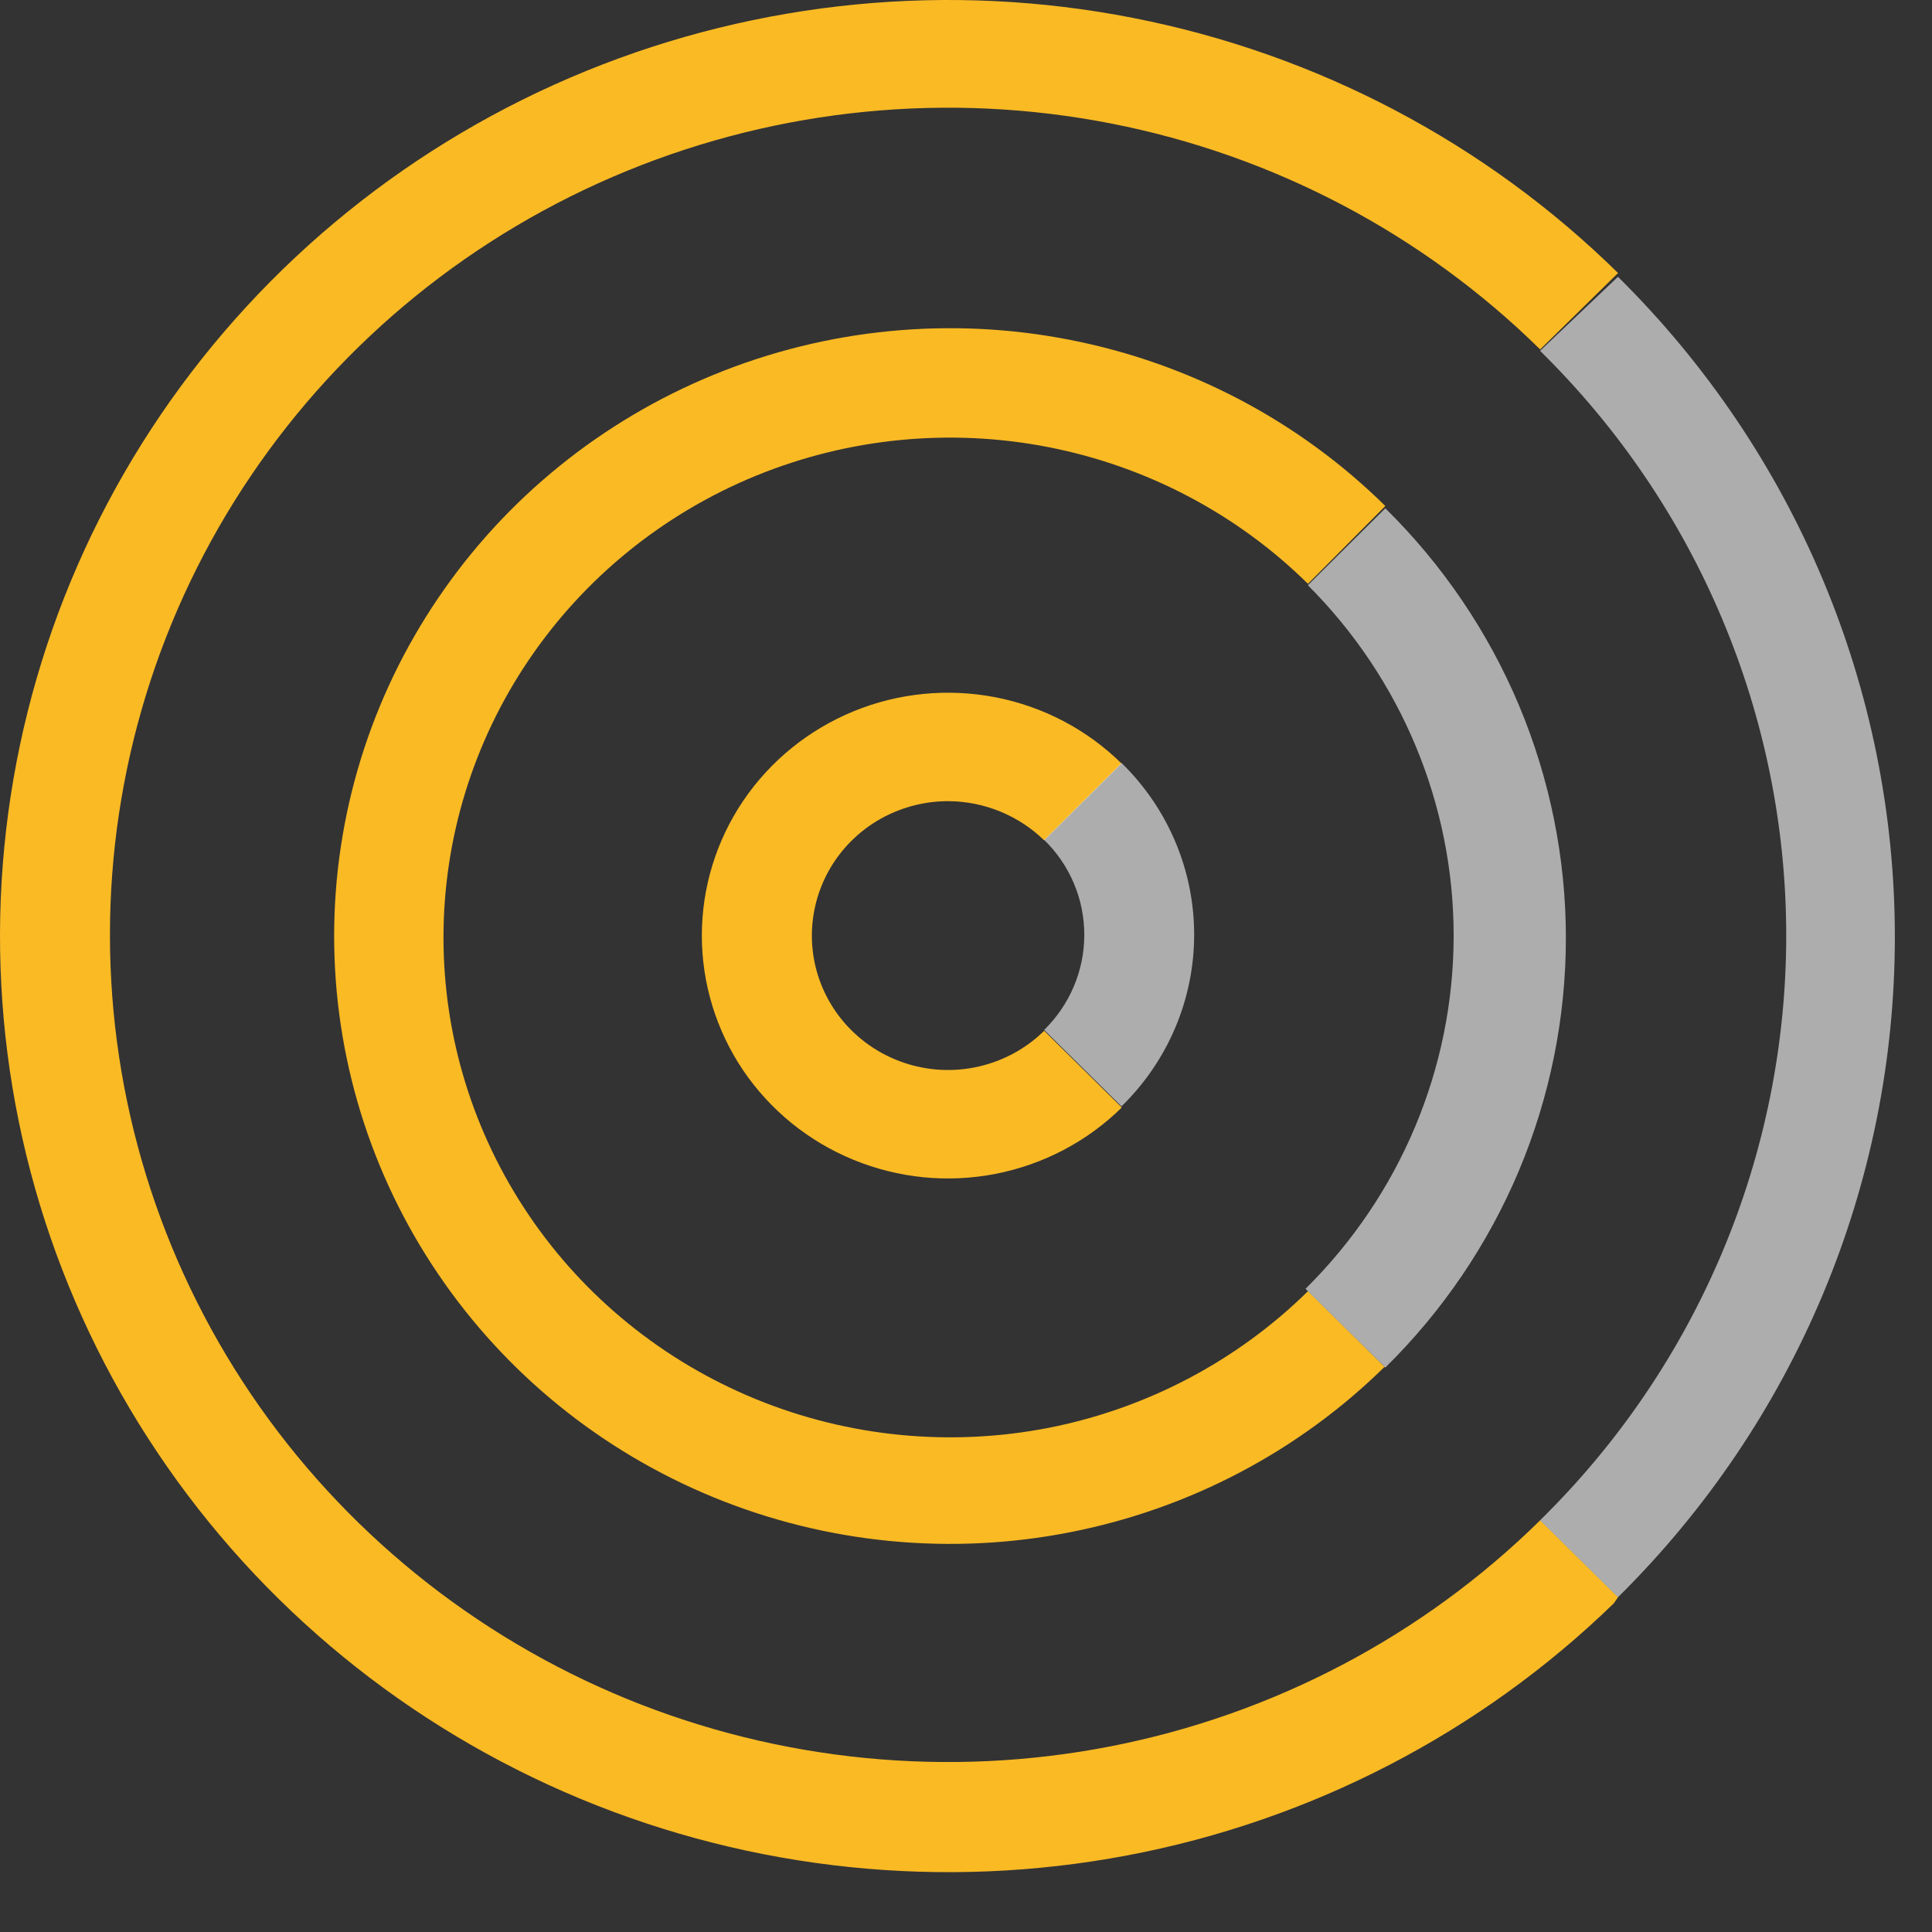
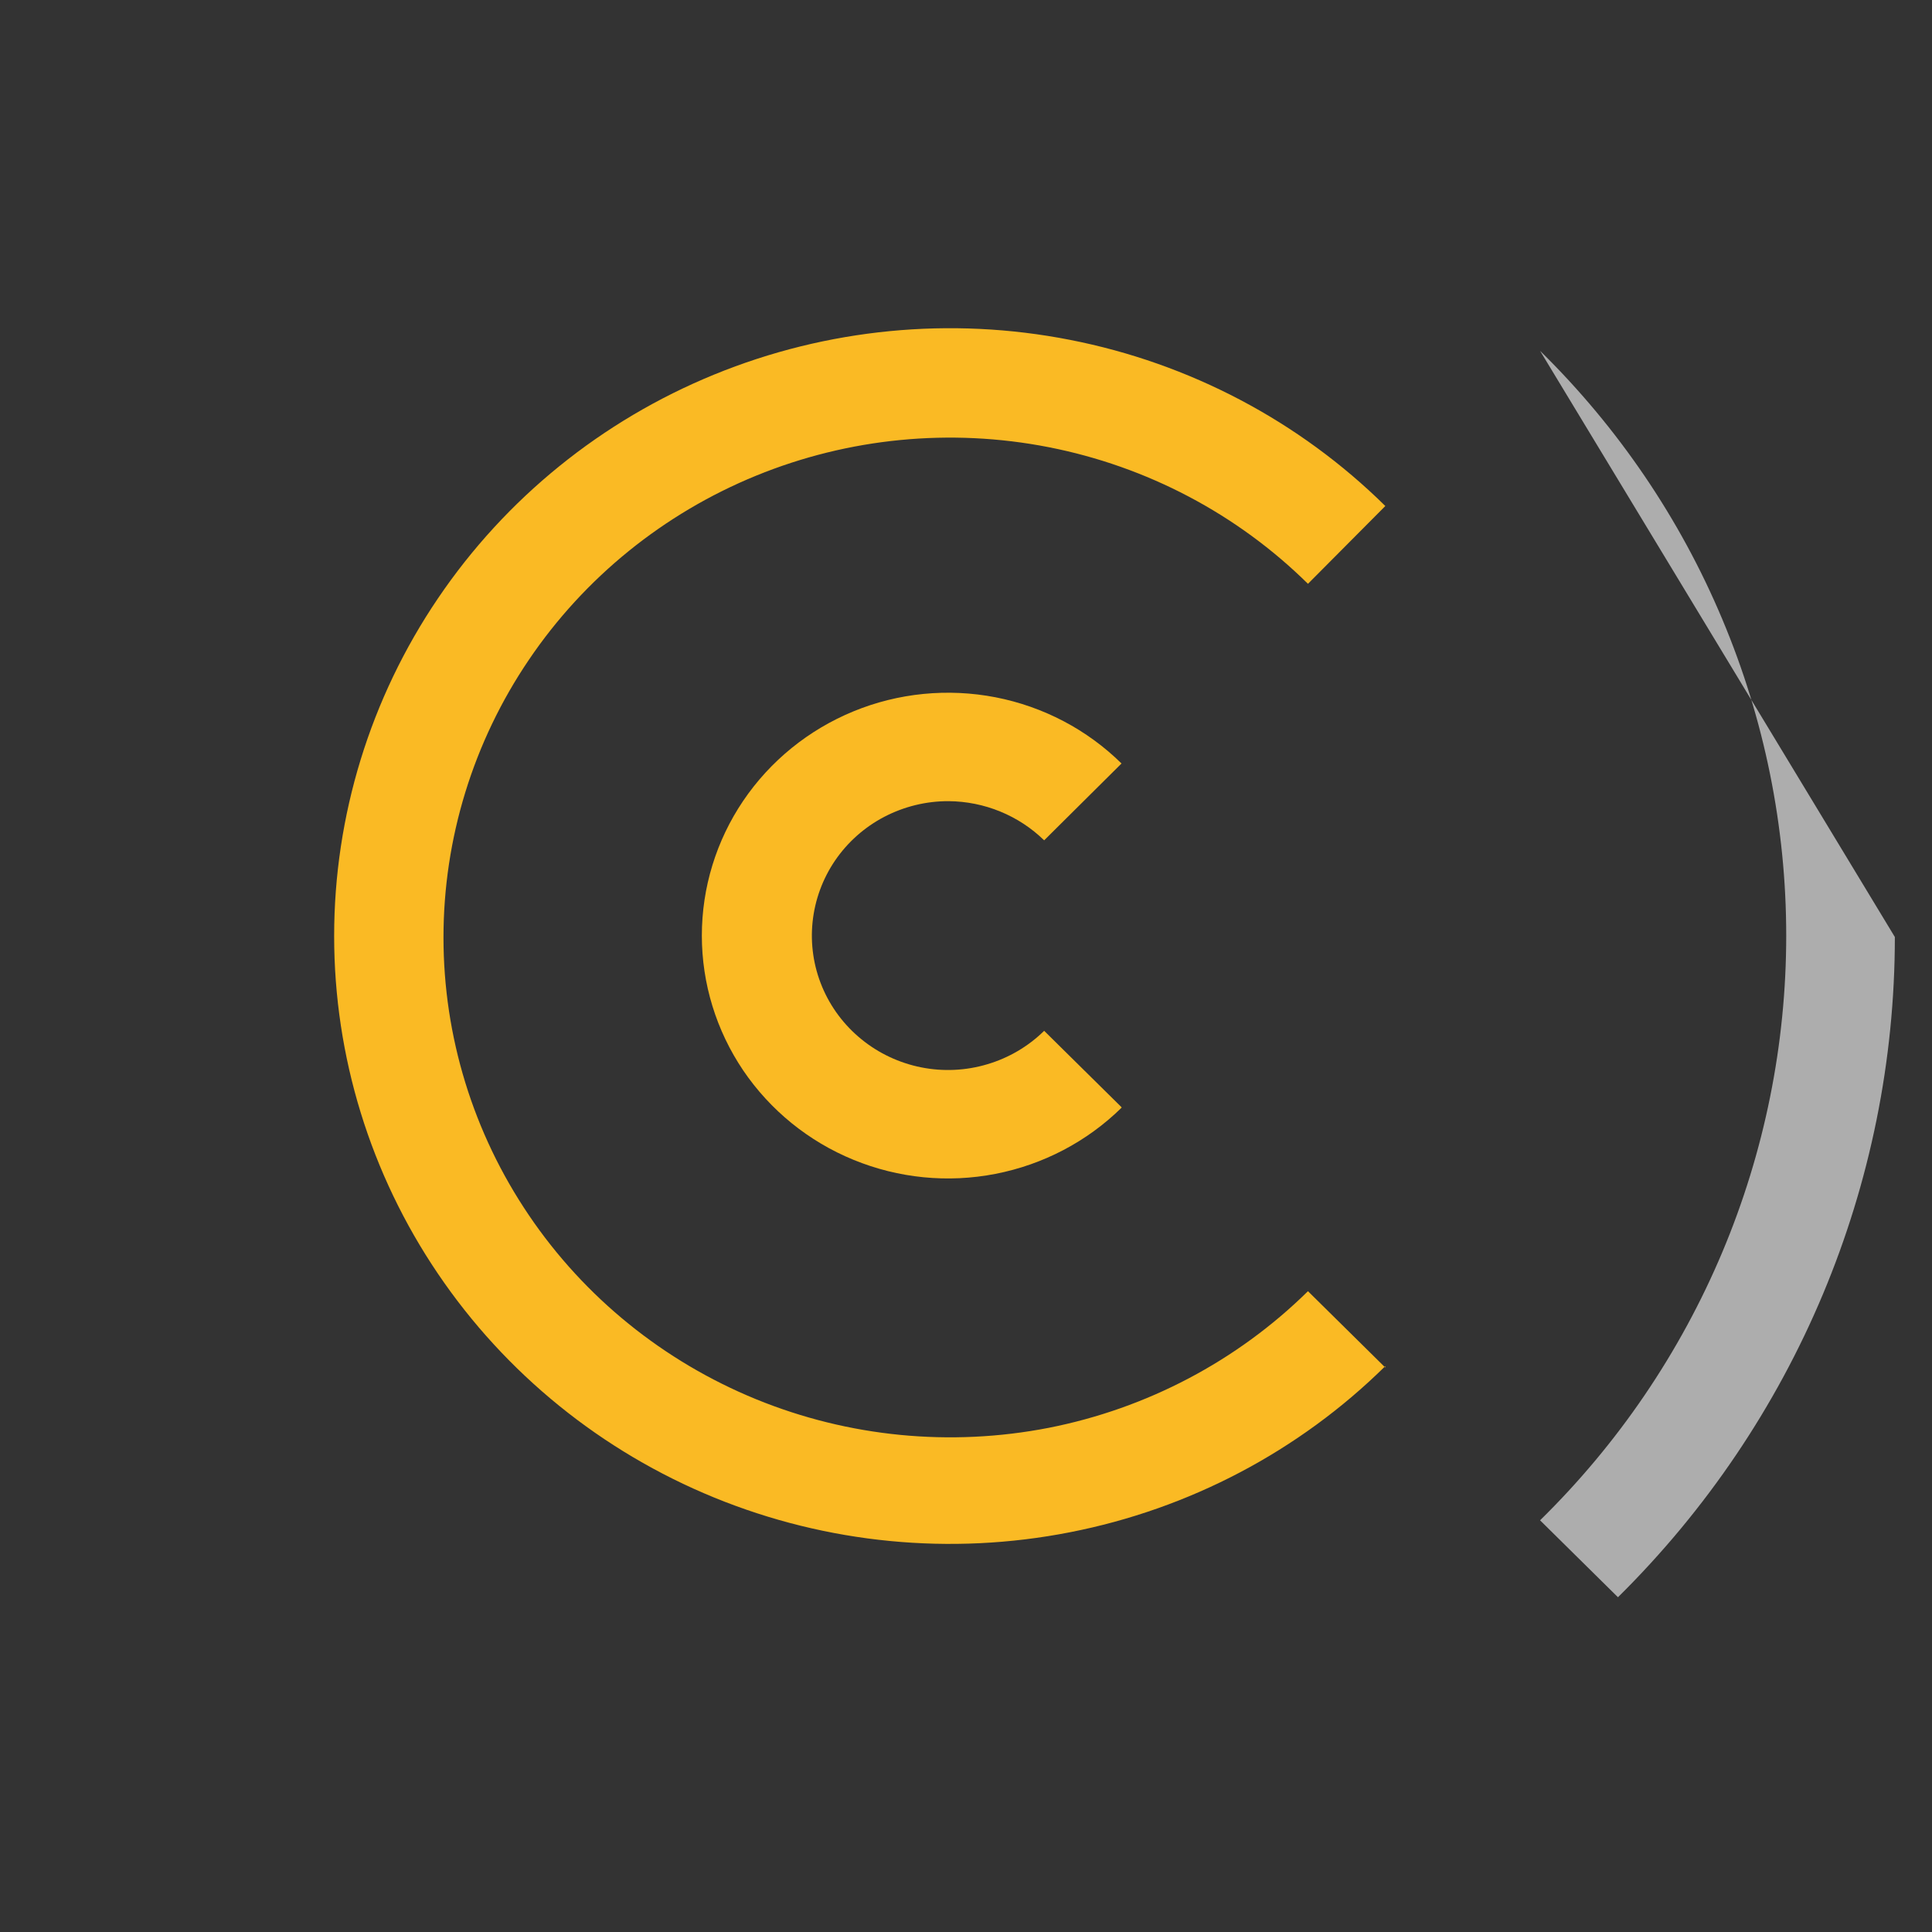
<svg xmlns="http://www.w3.org/2000/svg" width="22" height="22" viewBox="0 0 22 22" fill="none">
  <rect x="0" y="0" width="22" height="22" fill="#333333" stroke="none" />
  <path d="M12.771 12.608L11.89 11.738C11.709 11.916 11.486 12.047 11.242 12.119C10.998 12.192 10.739 12.204 10.489 12.154C10.239 12.104 10.005 11.994 9.809 11.834C9.612 11.674 9.458 11.468 9.361 11.235C9.264 11.002 9.227 10.749 9.253 10.499C9.279 10.248 9.367 10.008 9.509 9.799C9.652 9.59 9.844 9.419 10.07 9.301C10.295 9.184 10.546 9.122 10.802 9.123C11.209 9.126 11.6 9.286 11.89 9.569L12.771 8.694C12.379 8.308 11.88 8.046 11.336 7.94C10.793 7.835 10.23 7.89 9.719 8.1C9.208 8.31 8.771 8.664 8.463 9.119C8.156 9.573 7.992 10.107 7.992 10.654C7.992 11.2 8.156 11.734 8.463 12.189C8.771 12.643 9.208 12.998 9.719 13.207C10.23 13.417 10.793 13.473 11.336 13.367C11.88 13.261 12.379 12.999 12.771 12.614" fill="#FABA24" />
-   <path d="M18.425 18.188L17.538 17.312C16.202 18.628 14.502 19.523 12.651 19.885C10.8 20.247 8.882 20.059 7.139 19.346C5.397 18.632 3.907 17.425 2.859 15.877C1.811 14.328 1.252 12.508 1.252 10.646C1.252 8.784 1.811 6.963 2.859 5.415C3.907 3.866 5.397 2.659 7.139 1.946C8.882 1.232 10.8 1.044 12.651 1.406C14.502 1.768 16.202 2.664 17.538 3.979L18.425 3.109C16.915 1.624 14.993 0.613 12.902 0.204C10.812 -0.206 8.645 0.005 6.675 0.808C4.705 1.612 3.02 2.973 1.832 4.72C0.644 6.467 0.007 8.522 5.49912e-05 10.625C-0.007 12.729 0.617 14.788 1.794 16.542C2.97 18.297 4.646 19.668 6.611 20.484C8.576 21.3 10.741 21.524 12.835 21.128C14.928 20.732 16.856 19.733 18.376 18.258" fill="#FABA24" />
  <path d="M15.775 15.573L14.894 14.703C14.087 15.498 13.059 16.039 11.941 16.259C10.822 16.477 9.663 16.364 8.609 15.933C7.556 15.502 6.655 14.773 6.022 13.837C5.388 12.901 5.05 11.801 5.05 10.675C5.05 9.55 5.388 8.449 6.022 7.514C6.655 6.578 7.556 5.848 8.609 5.417C9.663 4.986 10.822 4.873 11.941 5.092C13.059 5.311 14.087 5.852 14.894 6.648L15.775 5.762C14.794 4.794 13.544 4.136 12.184 3.87C10.824 3.603 9.414 3.741 8.133 4.265C6.852 4.789 5.757 5.676 4.987 6.814C4.216 7.952 3.805 9.29 3.805 10.659C3.805 12.028 4.216 13.366 4.987 14.504C5.757 15.642 6.852 16.529 8.133 17.053C9.414 17.577 10.824 17.715 12.184 17.448C13.544 17.182 14.794 16.524 15.775 15.556" fill="#FABA24" />
  <g opacity="0.6">
-     <path d="M12.347 10.654C12.345 11.057 12.18 11.444 11.89 11.728L12.771 12.598C13.033 12.342 13.241 12.038 13.383 11.702C13.525 11.367 13.598 11.007 13.598 10.643C13.598 10.279 13.525 9.919 13.383 9.584C13.241 9.248 13.033 8.944 12.771 8.688L11.89 9.564C12.036 9.706 12.152 9.876 12.23 10.063C12.309 10.25 12.348 10.451 12.347 10.654Z" fill="white" />
-     <path d="M20.34 10.654C20.34 11.891 20.093 13.116 19.612 14.259C19.131 15.402 18.426 16.44 17.537 17.312L18.424 18.188C20.443 16.193 21.577 13.489 21.577 10.67C21.577 7.851 20.443 5.147 18.424 3.152L17.537 3.995C18.426 4.868 19.131 5.906 19.611 7.049C20.092 8.191 20.34 9.416 20.34 10.654Z" fill="white" />
-     <path d="M16.553 10.654C16.553 12.162 15.946 13.608 14.866 14.676L15.775 15.572C16.427 14.931 16.944 14.168 17.297 13.329C17.649 12.489 17.831 11.589 17.831 10.681C17.831 9.772 17.649 8.872 17.297 8.032C16.944 7.193 16.427 6.43 15.775 5.788L14.893 6.664C15.956 7.727 16.553 9.16 16.553 10.654Z" fill="white" />
+     <path d="M20.34 10.654C20.34 11.891 20.093 13.116 19.612 14.259C19.131 15.402 18.426 16.44 17.537 17.312L18.424 18.188C20.443 16.193 21.577 13.489 21.577 10.67L17.537 3.995C18.426 4.868 19.131 5.906 19.611 7.049C20.092 8.191 20.34 9.416 20.34 10.654Z" fill="white" />
  </g>
</svg>